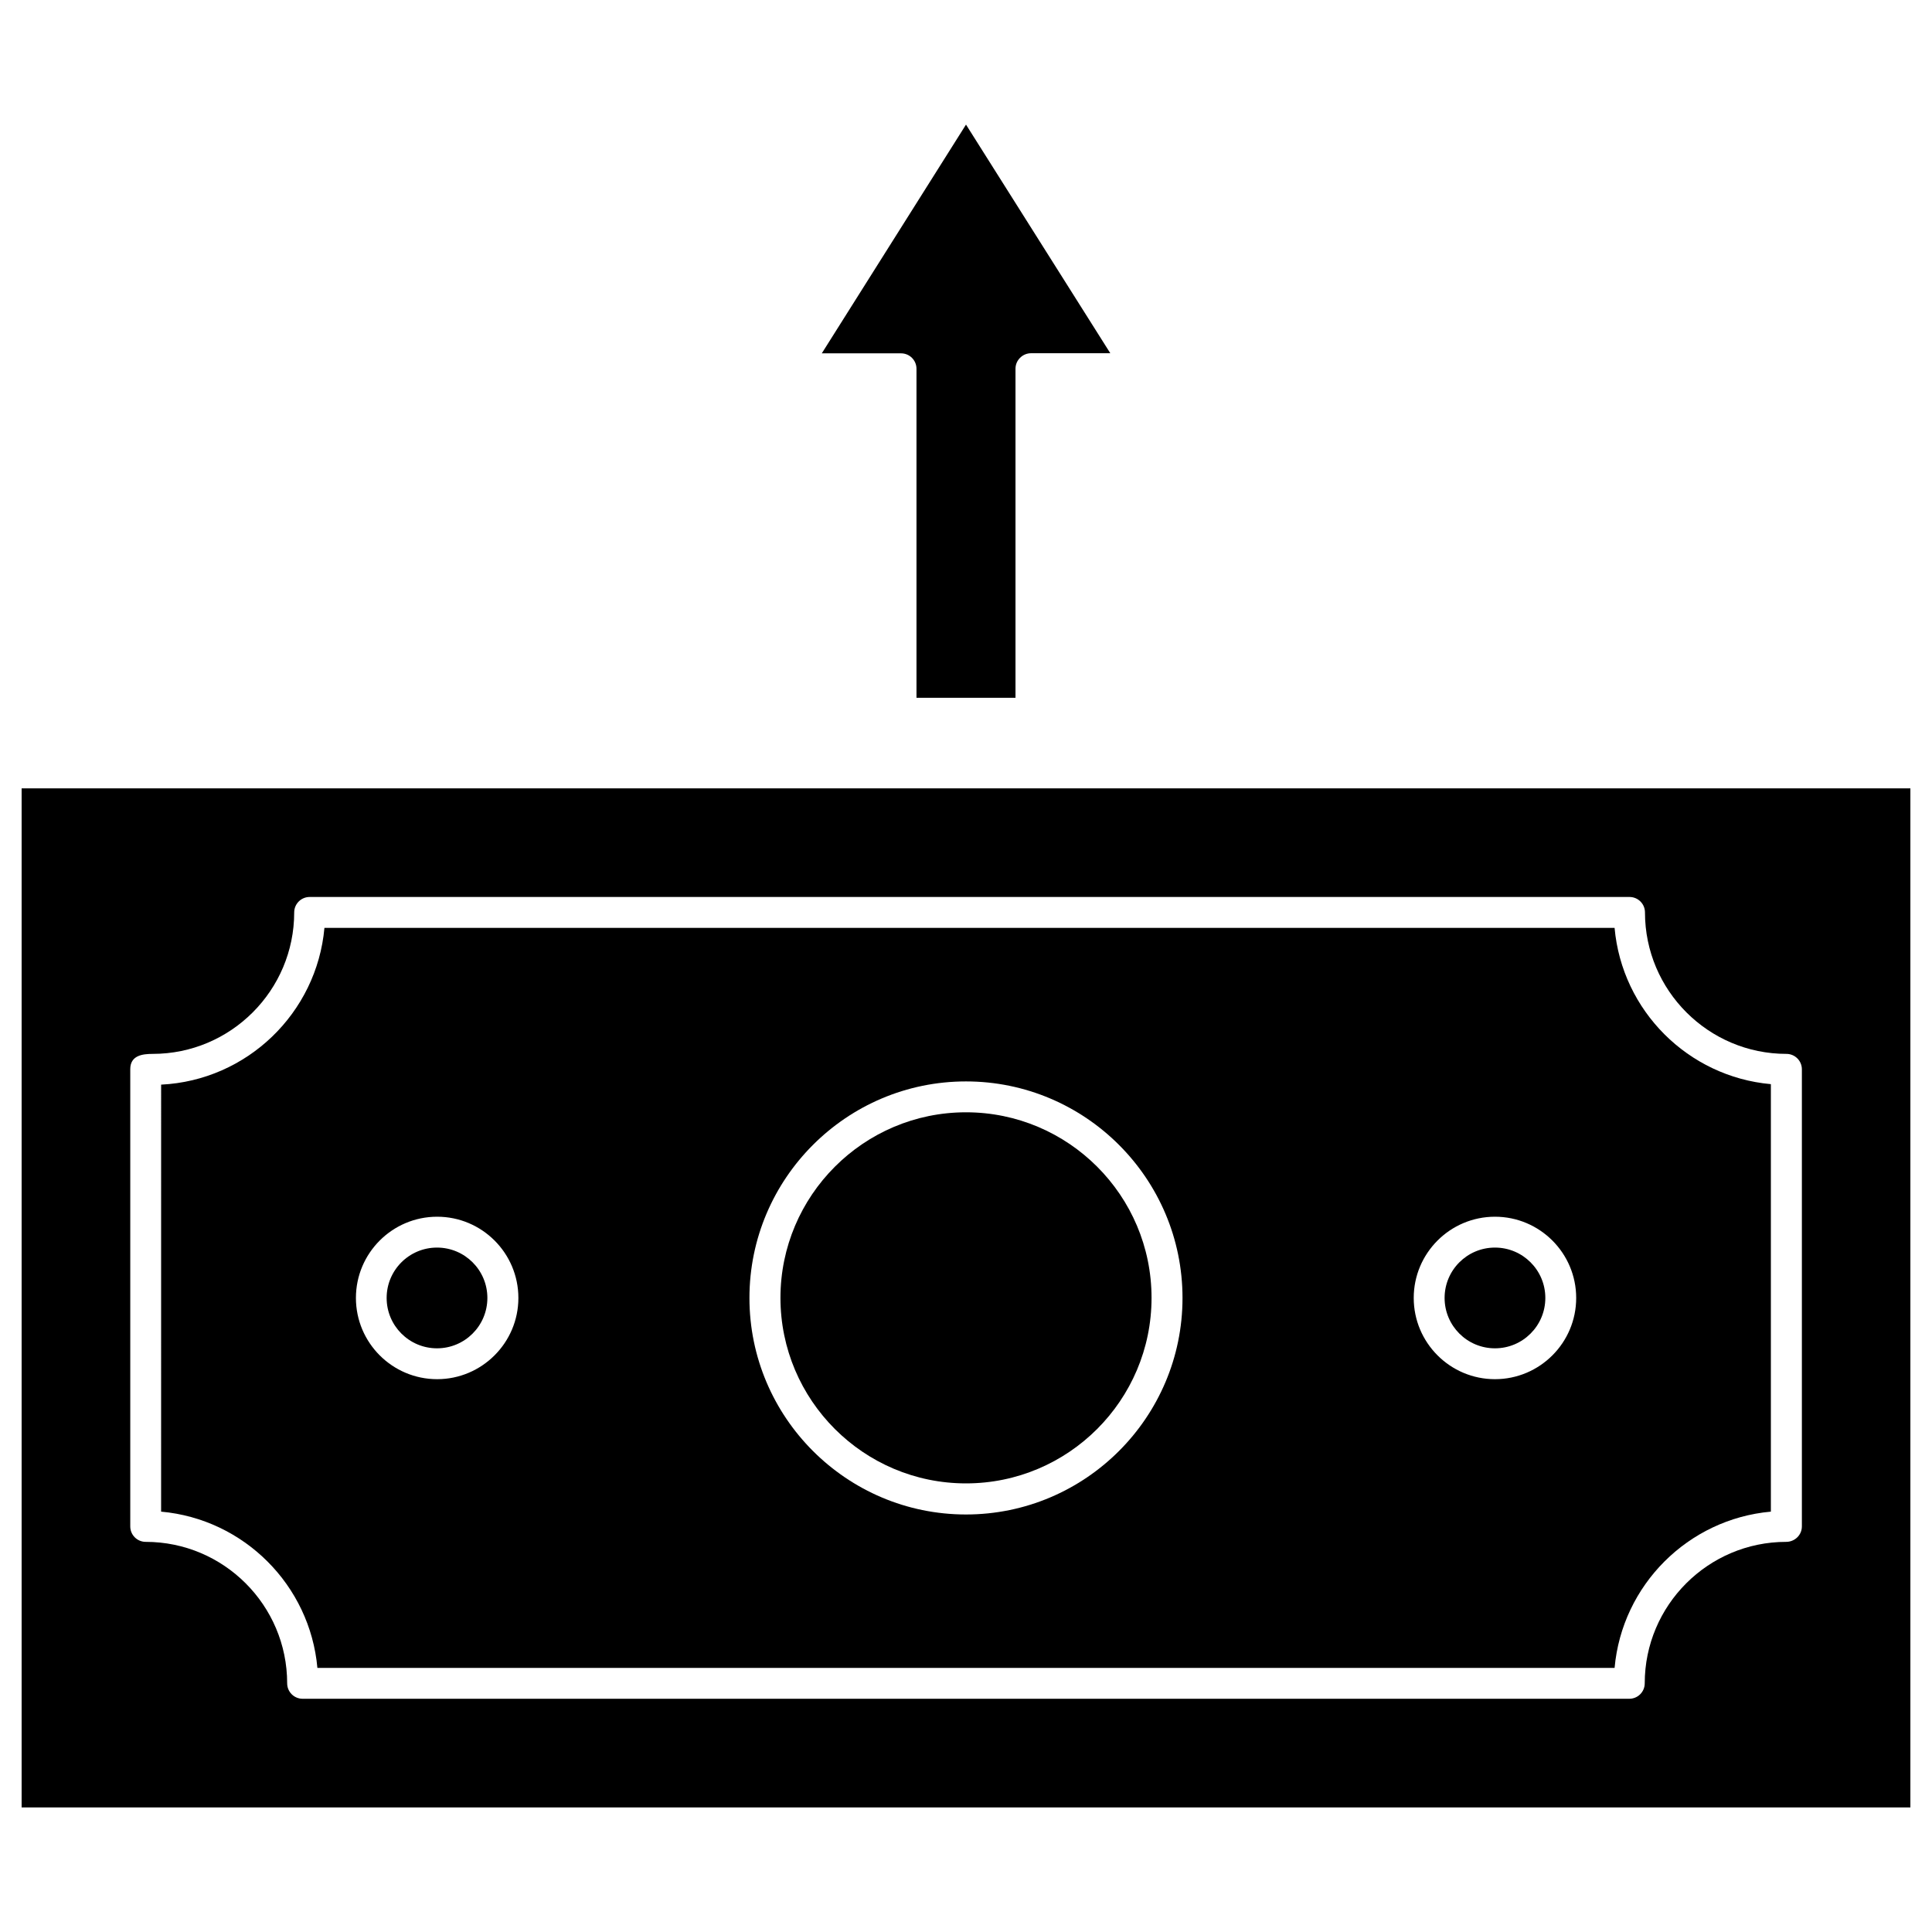
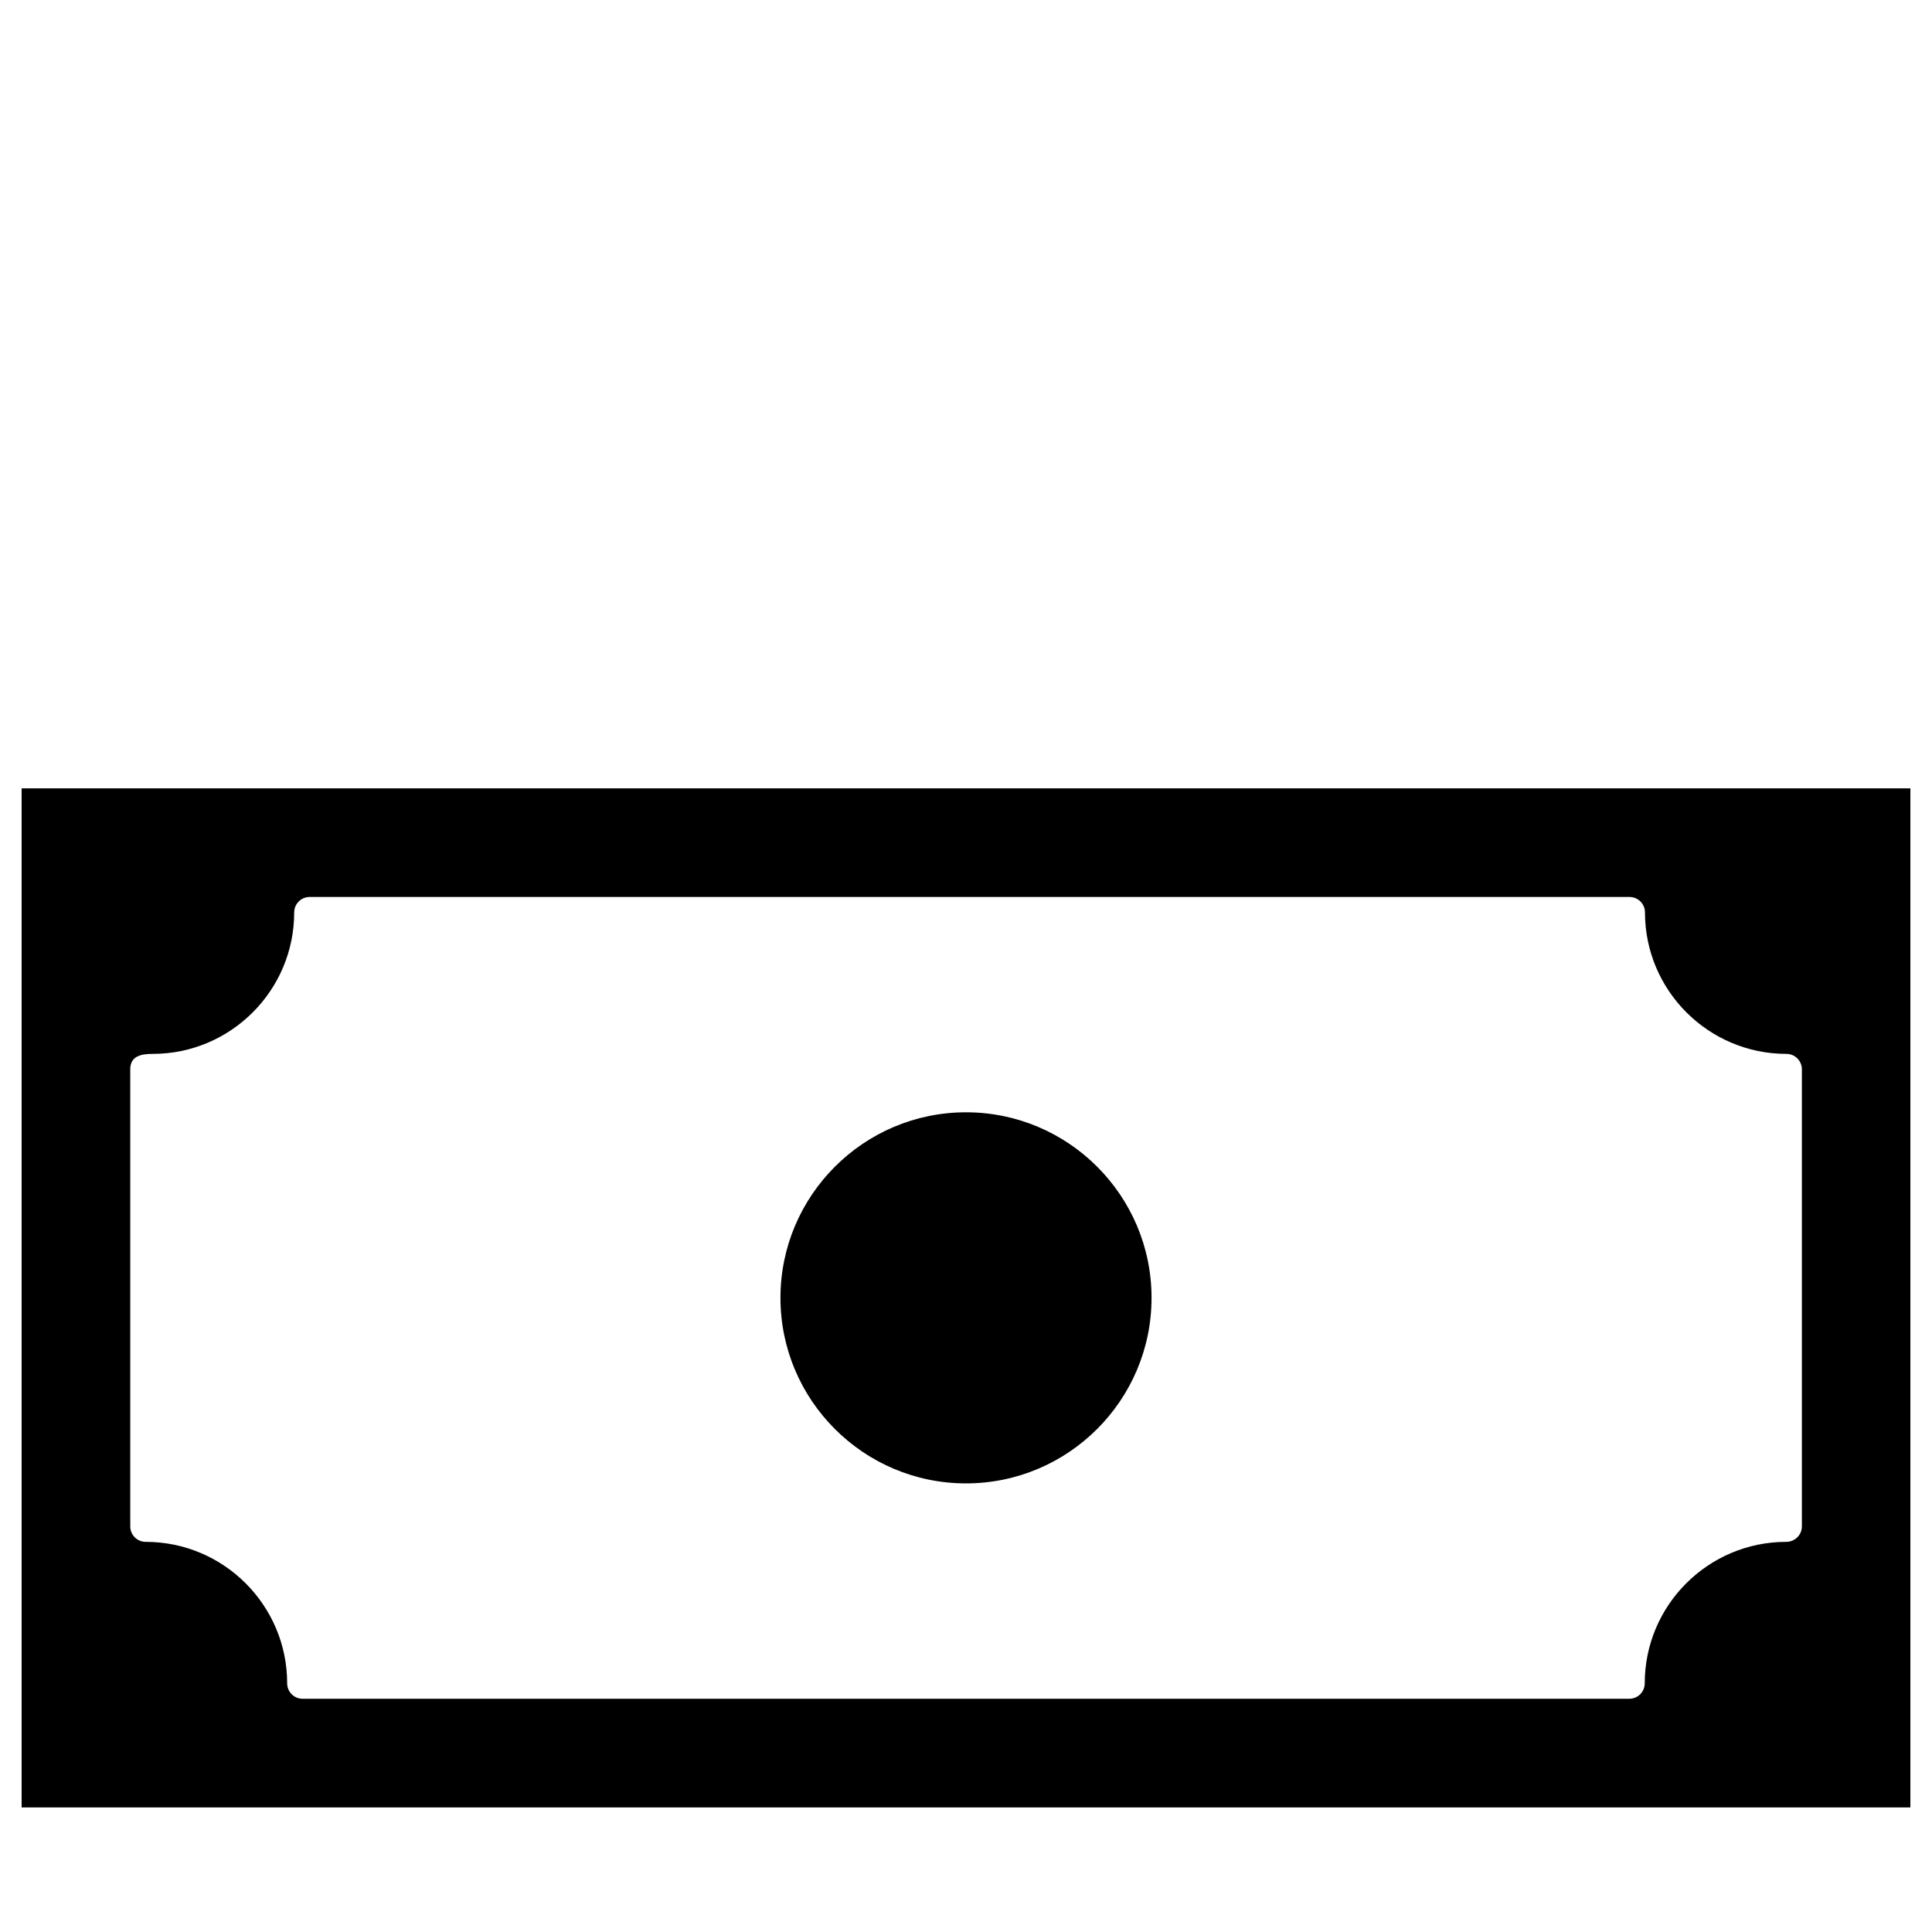
<svg xmlns="http://www.w3.org/2000/svg" fill="#000000" width="800px" height="800px" version="1.1" viewBox="144 144 512 512">
  <g>
-     <path d="m400 177.02 38.242 60.59h-21.004c-1.078 0-2.125 0.426-2.91 1.211s-1.211 1.801-1.211 2.91v87.184h-26.238v-87.188c0-2.258-1.832-4.09-4.09-4.09h-21.004z" />
-     <path d="m273.16 487.97c0 7.371-5.977 13.348-13.348 13.348s-13.348-5.977-13.348-13.348 5.977-13.348 13.348-13.348 13.348 5.977 13.348 13.348" />
    <path d="m400 438.77c27.121 0 49.172 22.051 49.172 49.172s-22.051 49.172-49.172 49.172-49.172-22.051-49.172-49.172c0-27.09 22.051-49.172 49.172-49.172z" />
-     <path d="m553.53 487.97c0 7.371-5.977 13.348-13.348 13.348-7.375 0-13.348-5.977-13.348-13.348s5.973-13.348 13.348-13.348c7.371 0 13.348 5.977 13.348 13.348" />
-     <path d="m613.3 431.31v113.29c-21.953 1.965-39.453 19.465-41.418 41.418h-343.77c-1.965-21.953-19.5-39.453-41.418-41.418l0.004-113.16c22.801-1.113 41.254-19.008 43.281-41.547h341.9c1.961 21.949 19.465 39.453 41.418 41.418zm-51.594 56.66c0-11.875-9.652-21.527-21.527-21.527s-21.527 9.652-21.527 21.527 9.652 21.527 21.527 21.527c11.879 0 21.527-9.652 21.527-21.527zm-104.33 0c0-31.637-25.746-57.383-57.383-57.383-31.637 0-57.383 25.746-57.383 57.383s25.746 57.383 57.383 57.383c31.637 0 57.383-25.746 57.383-57.383zm-176 0c0-11.875-9.652-21.527-21.527-21.527s-21.527 9.652-21.527 21.527 9.652 21.527 21.527 21.527c11.844 0 21.527-9.652 21.527-21.527z" />
    <path d="m650.27 352.92v270.06h-500.54v-270.06zm-28.754 195.6v-121.14c0-2.258-1.832-4.09-4.09-4.09-20.676 0-37.492-16.816-37.492-37.492 0-2.258-1.832-4.09-4.09-4.09h-349.79c-2.258 0-4.09 1.832-4.09 4.09 0 20.676-16.816 37.492-37.492 37.492-2.781 0-5.953 0.426-5.953 4.059v121.17c0 2.258 1.832 4.09 4.09 4.09 20.676 0 37.492 16.816 37.492 37.492 0 2.258 1.832 4.09 4.09 4.09h351.59c2.258 0 4.09-1.832 4.09-4.09 0-20.676 16.816-37.492 37.492-37.492 2.223 0 4.152-1.766 4.152-4.09z" />
  </g>
</svg>